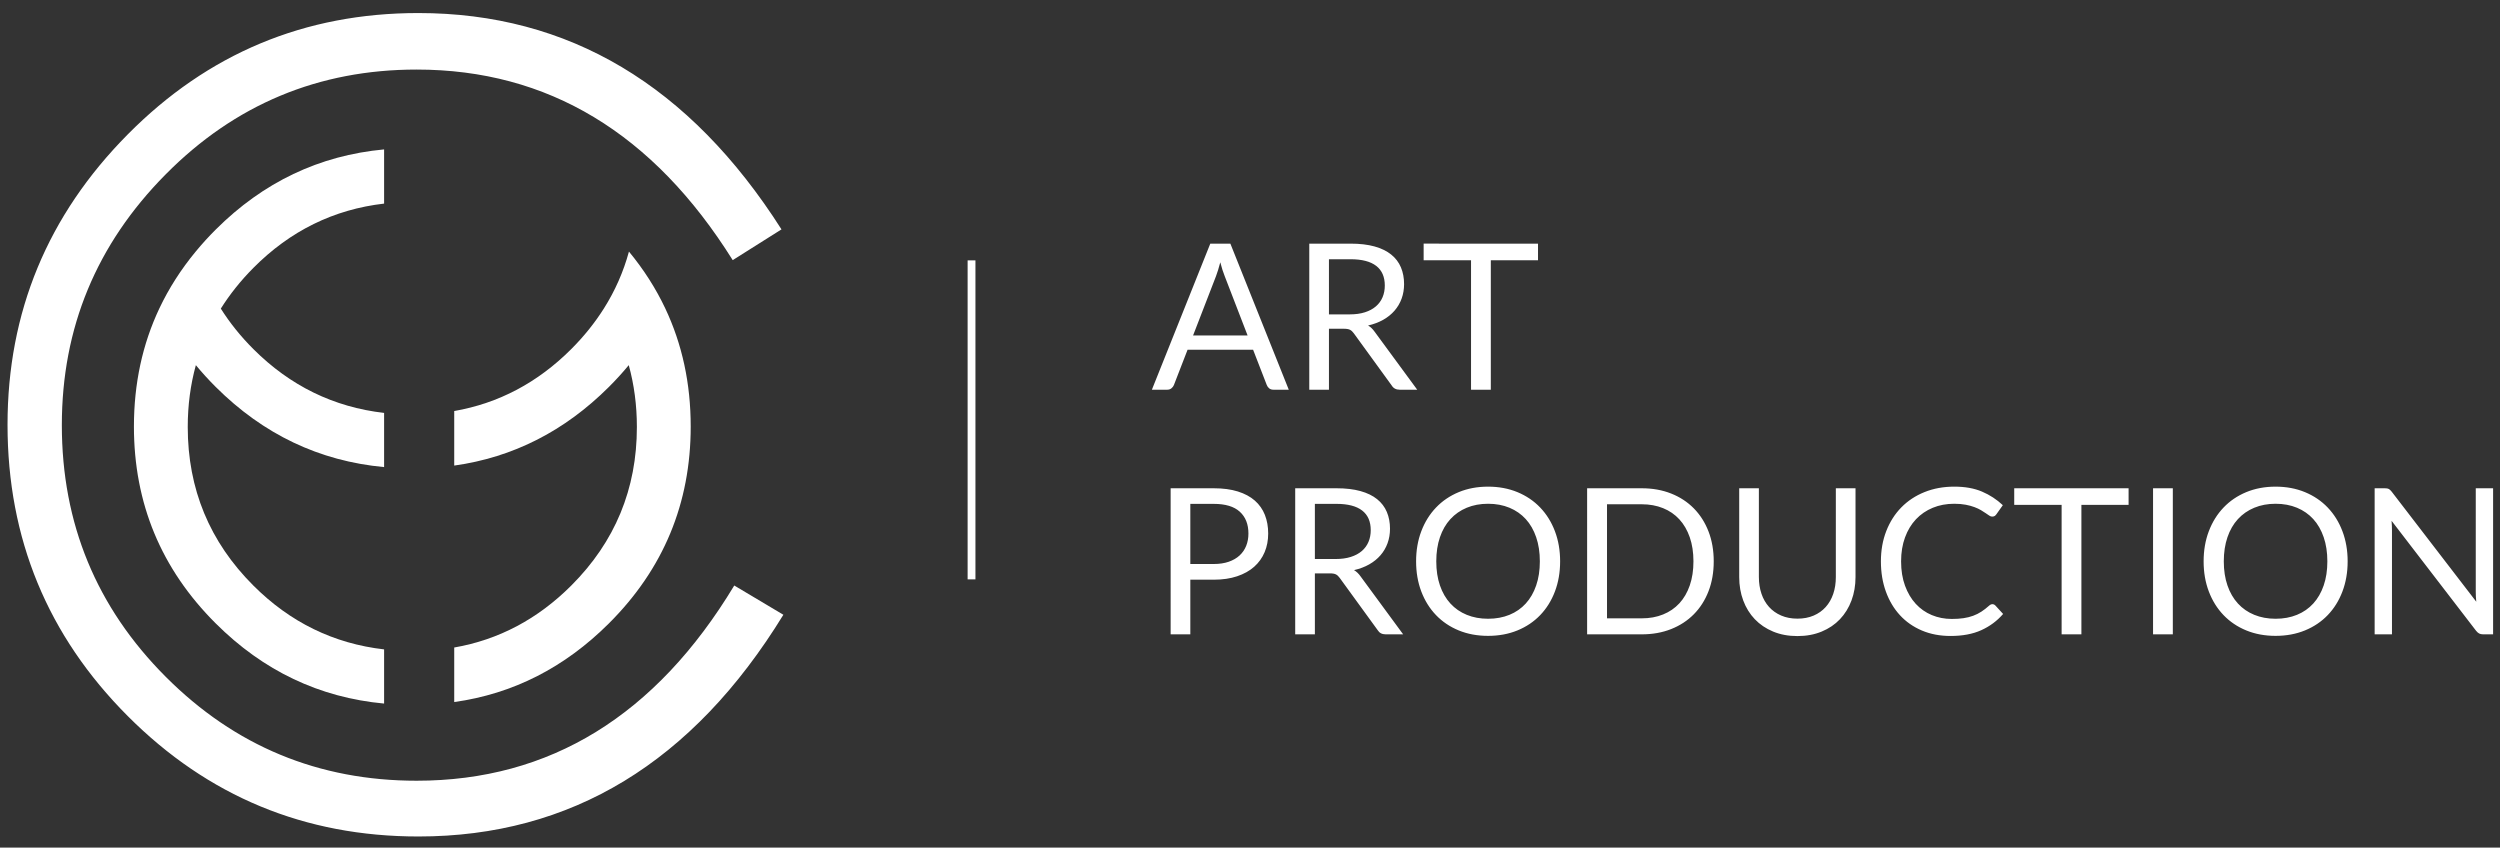
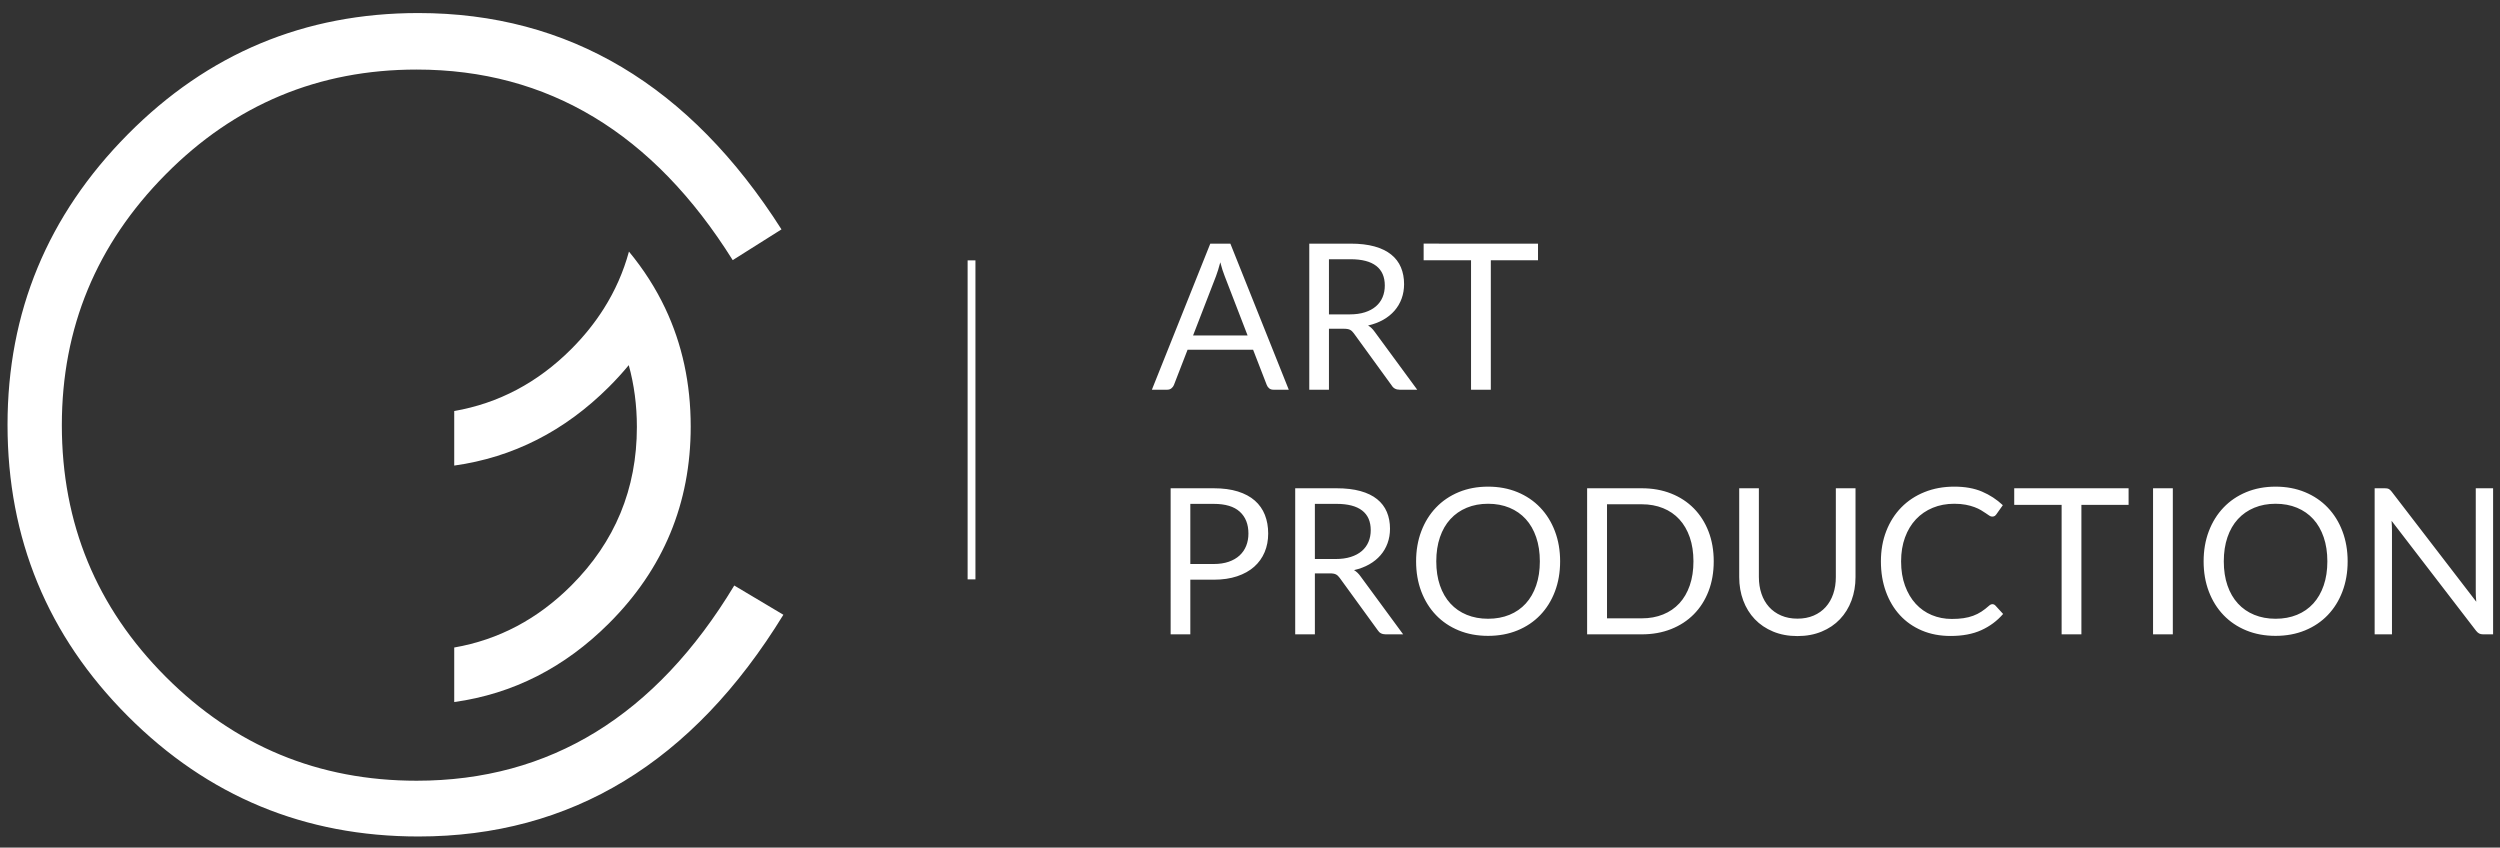
<svg xmlns="http://www.w3.org/2000/svg" version="1.0" id="Layer_1" x="0px" y="0px" width="427.667px" height="145px" viewBox="0 0 427.667 145" enable-background="new 0 0 427.667 145" xml:space="preserve">
  <rect x="0" y="0" width="427.667" height="145" fill="#333333" stroke="none" />
  <path fill="#FFFFFF" d="M113.793,52.731c-1.616-3.417-3.684-6.646-6.2-9.693c-0.941,3.458-2.375,6.71-4.301,9.755  c-1.541,2.435-3.387,4.741-5.557,6.912c-5.753,5.752-12.432,9.282-20.032,10.609v9.331c10.064-1.408,18.889-5.896,26.476-13.468  c1.207-1.205,2.333-2.444,3.382-3.712c0.918,3.339,1.388,6.862,1.388,10.578c0,10.603-3.739,19.642-11.214,27.116  c-5.753,5.754-12.432,9.283-20.032,10.609v9.33c10.064-1.406,18.889-5.896,26.476-13.469c9.318-9.299,13.979-20.525,13.979-33.671  C118.158,65.615,116.701,58.875,113.793,52.731z" />
-   <path fill="#FFFFFF" d="M33.473,43.04c-2.516,3.046-4.583,6.276-6.2,9.692c-2.907,6.144-4.363,12.884-4.363,20.227  c0,13.146,4.658,24.372,13.978,33.671c8.137,8.123,17.744,12.697,28.819,13.727v-9.268c-8.608-0.988-16.071-4.623-22.375-10.93  c-7.478-7.475-11.215-16.514-11.215-27.116c0-3.716,0.47-7.239,1.388-10.578c1.051,1.269,2.176,2.507,3.383,3.713  c8.137,8.123,17.744,12.697,28.819,13.726v-9.268c-8.608-0.988-16.071-4.624-22.375-10.93c-2.171-2.171-4.018-4.477-5.558-6.912  c1.541-2.445,3.387-4.767,5.558-6.954c6.304-6.354,13.767-10.016,22.375-11.011v-9.27c-11.075,1.029-20.683,5.605-28.819,13.728  C35.668,40.504,34.533,41.756,33.473,43.04z" />
  <path fill="#FFFFFF" d="M71.567,2.231c-19.44,0-36.012,6.924-49.717,20.763C8.14,36.834,1.288,53.392,1.288,72.664  c0,19.477,6.852,36.088,20.562,49.827c13.705,13.738,30.277,20.604,49.717,20.604c26.133,0,46.94-12.656,62.442-37.93l-8.401-5.004  c-13.431,22.264-31.541,33.395-54.334,33.395c-16.789,0-31.102-5.93-42.937-17.795c-11.84-11.865-17.758-26.209-17.758-43.032  c0-16.644,5.917-30.944,17.758-42.896C40.172,17.88,54.485,11.9,71.274,11.9c22.438,0,40.461,10.866,54.069,32.6l8.343-5.26  C117.985,14.581,97.284,2.231,71.567,2.231z" />
  <path fill="#FFFFFF" d="M220.467,66.667h-2.615c-0.303,0-0.546-0.076-0.731-0.227c-0.187-0.15-0.325-0.343-0.418-0.575l-2.338-6.034  h-11.212l-2.336,6.034c-0.082,0.209-0.22,0.396-0.418,0.558c-0.199,0.163-0.443,0.244-0.733,0.244h-2.616l9.991-24.988h3.436  L220.467,66.667z M204.094,57.39h9.329L209.5,47.224c-0.256-0.628-0.506-1.413-0.75-2.354c-0.127,0.477-0.253,0.916-0.374,1.317  c-0.122,0.401-0.243,0.752-0.358,1.055L204.094,57.39z M227.339,56.239v10.428h-3.366V41.679h7.063c1.58,0,2.945,0.16,4.098,0.48  c1.15,0.32,2.102,0.782,2.851,1.386c0.749,0.605,1.306,1.334,1.665,2.188c0.36,0.855,0.541,1.811,0.541,2.868  c0,0.884-0.14,1.709-0.418,2.477c-0.279,0.767-0.684,1.456-1.213,2.066s-1.175,1.13-1.935,1.561c-0.762,0.43-1.626,0.756-2.59,0.977  c0.419,0.244,0.79,0.598,1.116,1.064l7.287,9.921h-2.998c-0.617,0-1.069-0.238-1.361-0.715l-6.484-8.928  c-0.198-0.278-0.414-0.479-0.646-0.601c-0.232-0.123-0.582-0.184-1.046-0.184H227.339z M227.339,53.781h3.539  c0.987,0,1.856-0.119,2.607-0.358c0.749-0.238,1.377-0.575,1.882-1.011c0.506-0.436,0.888-0.957,1.143-1.561  c0.256-0.604,0.384-1.272,0.384-2.005c0-1.488-0.491-2.609-1.474-3.366c-0.982-0.755-2.444-1.133-4.385-1.133h-3.696V53.781z   M263.102,41.679v2.843h-8.073v22.145h-3.384V44.521h-8.108v-2.843H263.102z M203.624,99.168v9.348h-3.366V83.527h7.377  c1.58,0,2.955,0.184,4.123,0.549c1.168,0.367,2.137,0.887,2.904,1.561c0.766,0.674,1.338,1.488,1.717,2.441  c0.377,0.953,0.566,2.018,0.566,3.191c0,1.162-0.203,2.227-0.609,3.189c-0.408,0.967-1.003,1.799-1.788,2.496  c-0.784,0.697-1.759,1.24-2.921,1.629s-2.494,0.584-3.992,0.584H203.624z M203.624,96.482h4.011c0.965,0,1.816-0.127,2.555-0.383  s1.356-0.613,1.856-1.072c0.5-0.461,0.877-1.008,1.134-1.648c0.256-0.639,0.384-1.342,0.384-2.109c0-1.592-0.491-2.836-1.474-3.73  c-0.982-0.896-2.467-1.344-4.455-1.344h-4.011V96.482z M224.932,98.088v10.428h-3.366V83.527h7.062c1.582,0,2.947,0.16,4.098,0.48  c1.152,0.318,2.103,0.781,2.852,1.385c0.749,0.605,1.305,1.334,1.664,2.189c0.361,0.854,0.541,1.811,0.541,2.867  c0,0.885-0.139,1.709-0.418,2.477s-0.682,1.457-1.213,2.066c-0.527,0.611-1.174,1.131-1.934,1.561  c-0.762,0.43-1.625,0.756-2.59,0.977c0.418,0.244,0.79,0.6,1.115,1.064l7.289,9.922h-2.998c-0.617,0-1.07-0.24-1.361-0.717  l-6.486-8.926c-0.197-0.279-0.412-0.48-0.646-0.604s-0.581-0.182-1.046-0.182H224.932z M224.932,95.629h3.539  c0.988,0,1.857-0.119,2.607-0.359c0.749-0.236,1.377-0.574,1.883-1.01c0.505-0.436,0.887-0.957,1.142-1.561  c0.256-0.604,0.384-1.273,0.384-2.006c0-1.488-0.492-2.609-1.474-3.365c-0.982-0.756-2.444-1.133-4.386-1.133h-3.695V95.629z   M266.885,96.029c0,1.871-0.296,3.59-0.889,5.154c-0.593,1.563-1.43,2.908-2.511,4.035c-1.082,1.129-2.38,2.002-3.897,2.625  c-1.517,0.621-3.193,0.932-5.031,0.932c-1.836,0-3.51-0.311-5.021-0.932c-1.51-0.623-2.807-1.496-3.888-2.625  c-1.082-1.127-1.918-2.473-2.512-4.035c-0.593-1.564-0.888-3.283-0.888-5.154s0.295-3.588,0.888-5.152  c0.594-1.564,1.43-2.912,2.512-4.045c1.081-1.135,2.378-2.014,3.888-2.643c1.512-0.627,3.186-0.941,5.021-0.941  c1.838,0,3.515,0.314,5.031,0.941c1.518,0.629,2.815,1.508,3.897,2.643c1.081,1.133,1.918,2.48,2.511,4.045  S266.885,94.158,266.885,96.029z M263.416,96.029c0-1.533-0.21-2.912-0.629-4.131c-0.418-1.221-1.01-2.254-1.778-3.096  c-0.768-0.844-1.697-1.492-2.79-1.945s-2.313-0.68-3.662-0.68c-1.336,0-2.551,0.227-3.645,0.68  c-1.092,0.453-2.025,1.102-2.798,1.945c-0.773,0.842-1.368,1.875-1.787,3.096c-0.418,1.219-0.628,2.598-0.628,4.131  c0,1.535,0.21,2.91,0.628,4.123c0.419,1.217,1.014,2.244,1.787,3.088c0.772,0.844,1.706,1.488,2.798,1.936  c1.094,0.447,2.309,0.672,3.645,0.672c1.349,0,2.569-0.225,3.662-0.672s2.022-1.092,2.79-1.936c0.769-0.844,1.36-1.871,1.778-3.088  C263.206,98.939,263.416,97.564,263.416,96.029z M293.162,96.029c0,1.871-0.297,3.574-0.89,5.109s-1.43,2.848-2.511,3.939  c-1.082,1.096-2.377,1.939-3.889,2.539c-1.512,0.598-3.186,0.898-5.021,0.898h-9.347V83.527h9.347c1.836,0,3.51,0.299,5.021,0.898  c1.512,0.598,2.807,1.447,3.889,2.545c1.081,1.1,1.918,2.414,2.511,3.949S293.162,94.158,293.162,96.029z M289.692,96.029  c0-1.533-0.21-2.906-0.628-4.115s-1.013-2.232-1.779-3.068c-0.767-0.838-1.697-1.477-2.79-1.918s-2.308-0.664-3.644-0.664h-5.946  v19.512h5.946c1.336,0,2.551-0.219,3.644-0.662c1.093-0.441,2.023-1.076,2.79-1.908s1.361-1.85,1.779-3.061  C289.482,98.936,289.692,97.564,289.692,96.029z M307.479,105.83c1.034,0,1.959-0.176,2.771-0.523  c0.813-0.35,1.503-0.838,2.067-1.465c0.563-0.629,0.993-1.379,1.29-2.25c0.297-0.873,0.444-1.832,0.444-2.877V83.527h3.366v15.188  c0,1.441-0.23,2.779-0.689,4.01c-0.46,1.232-1.116,2.299-1.971,3.199c-0.854,0.902-1.897,1.609-3.13,2.119  c-1.231,0.512-2.615,0.768-4.149,0.768c-1.535,0-2.919-0.256-4.151-0.768c-1.231-0.51-2.277-1.217-3.139-2.119  c-0.859-0.9-1.519-1.967-1.978-3.199c-0.46-1.23-0.689-2.568-0.689-4.01V83.527h3.364v15.17c0,1.047,0.149,2.006,0.446,2.879  c0.295,0.871,0.726,1.619,1.29,2.248c0.563,0.627,1.256,1.119,2.075,1.473C305.517,105.652,306.443,105.83,307.479,105.83z   M340.835,103.354c0.187,0,0.354,0.076,0.505,0.227l1.326,1.447c-1.023,1.186-2.265,2.109-3.724,2.771  c-1.459,0.664-3.216,0.994-5.274,0.994c-1.801,0-3.435-0.311-4.898-0.932c-1.466-0.623-2.716-1.494-3.749-2.617  c-1.036-1.121-1.838-2.467-2.407-4.035c-0.57-1.57-0.854-3.295-0.854-5.18c0-1.883,0.306-3.609,0.916-5.178  c0.61-1.57,1.467-2.918,2.571-4.047c1.105-1.127,2.427-2.002,3.967-2.623c1.541-0.623,3.241-0.934,5.101-0.934  c1.836,0,3.421,0.285,4.752,0.855c1.331,0.568,2.514,1.342,3.549,2.318l-1.1,1.553c-0.08,0.115-0.175,0.211-0.278,0.287  c-0.104,0.074-0.256,0.113-0.453,0.113c-0.151,0-0.312-0.055-0.479-0.166c-0.169-0.111-0.369-0.248-0.603-0.408  c-0.232-0.164-0.505-0.338-0.818-0.523c-0.314-0.188-0.687-0.361-1.117-0.523c-0.43-0.164-0.929-0.301-1.498-0.41  c-0.571-0.111-1.228-0.166-1.972-0.166c-1.336,0-2.56,0.23-3.67,0.689s-2.066,1.111-2.869,1.961  c-0.802,0.85-1.426,1.883-1.874,3.104c-0.447,1.221-0.672,2.586-0.672,4.098c0,1.559,0.225,2.947,0.672,4.168  c0.448,1.221,1.059,2.252,1.83,3.094c0.774,0.844,1.69,1.486,2.747,1.928c1.059,0.441,2.197,0.662,3.418,0.662  c0.743,0,1.413-0.043,2.006-0.131c0.592-0.086,1.141-0.223,1.647-0.41c0.506-0.186,0.976-0.42,1.411-0.705  c0.437-0.285,0.875-0.625,1.317-1.02C340.457,103.439,340.649,103.354,340.835,103.354z M364.131,83.527v2.842h-8.073v22.146h-3.384  V86.369h-8.107v-2.842H364.131z M371.698,108.516h-3.383V83.527h3.383V108.516z M401.604,96.029c0,1.871-0.298,3.59-0.891,5.154  c-0.592,1.563-1.429,2.908-2.51,4.035c-1.082,1.129-2.381,2.002-3.898,2.625c-1.516,0.621-3.192,0.932-5.03,0.932  c-1.836,0-3.511-0.311-5.021-0.932c-1.511-0.623-2.808-1.496-3.888-2.625c-1.082-1.127-1.918-2.473-2.512-4.035  c-0.593-1.564-0.889-3.283-0.889-5.154s0.296-3.588,0.889-5.152c0.594-1.564,1.43-2.912,2.512-4.045  c1.08-1.135,2.377-2.014,3.888-2.643c1.511-0.627,3.186-0.941,5.021-0.941c1.838,0,3.515,0.314,5.03,0.941  c1.518,0.629,2.816,1.508,3.898,2.643c1.081,1.133,1.918,2.48,2.51,4.045C401.306,92.441,401.604,94.158,401.604,96.029z   M398.133,96.029c0-1.533-0.209-2.912-0.628-4.131c-0.418-1.221-1.011-2.254-1.778-3.096c-0.768-0.844-1.697-1.492-2.79-1.945  s-2.313-0.68-3.662-0.68c-1.336,0-2.552,0.227-3.644,0.68c-1.093,0.453-2.026,1.102-2.799,1.945  c-0.773,0.842-1.369,1.875-1.787,3.096c-0.418,1.219-0.628,2.598-0.628,4.131c0,1.535,0.21,2.91,0.628,4.123  c0.418,1.217,1.014,2.244,1.787,3.088c0.772,0.844,1.706,1.488,2.799,1.936c1.092,0.447,2.308,0.672,3.644,0.672  c1.349,0,2.569-0.225,3.662-0.672s2.022-1.092,2.79-1.936s1.36-1.871,1.778-3.088C397.924,98.939,398.133,97.564,398.133,96.029z   M408.638,83.641c0.146,0.074,0.311,0.229,0.497,0.463l14.474,18.832c-0.036-0.303-0.06-0.596-0.07-0.881  c-0.012-0.285-0.018-0.561-0.018-0.828V83.527h2.965v24.988h-1.71c-0.268,0-0.49-0.047-0.67-0.141  c-0.182-0.094-0.358-0.25-0.533-0.471L409.117,89.09c0.023,0.291,0.041,0.574,0.052,0.854c0.013,0.279,0.018,0.535,0.018,0.768  v17.805h-2.964V83.527h1.743C408.269,83.527,408.492,83.564,408.638,83.641z" />
  <rect x="165.527" y="44.541" fill="#FFFFFF" width="1.339" height="54.57" />
</svg>